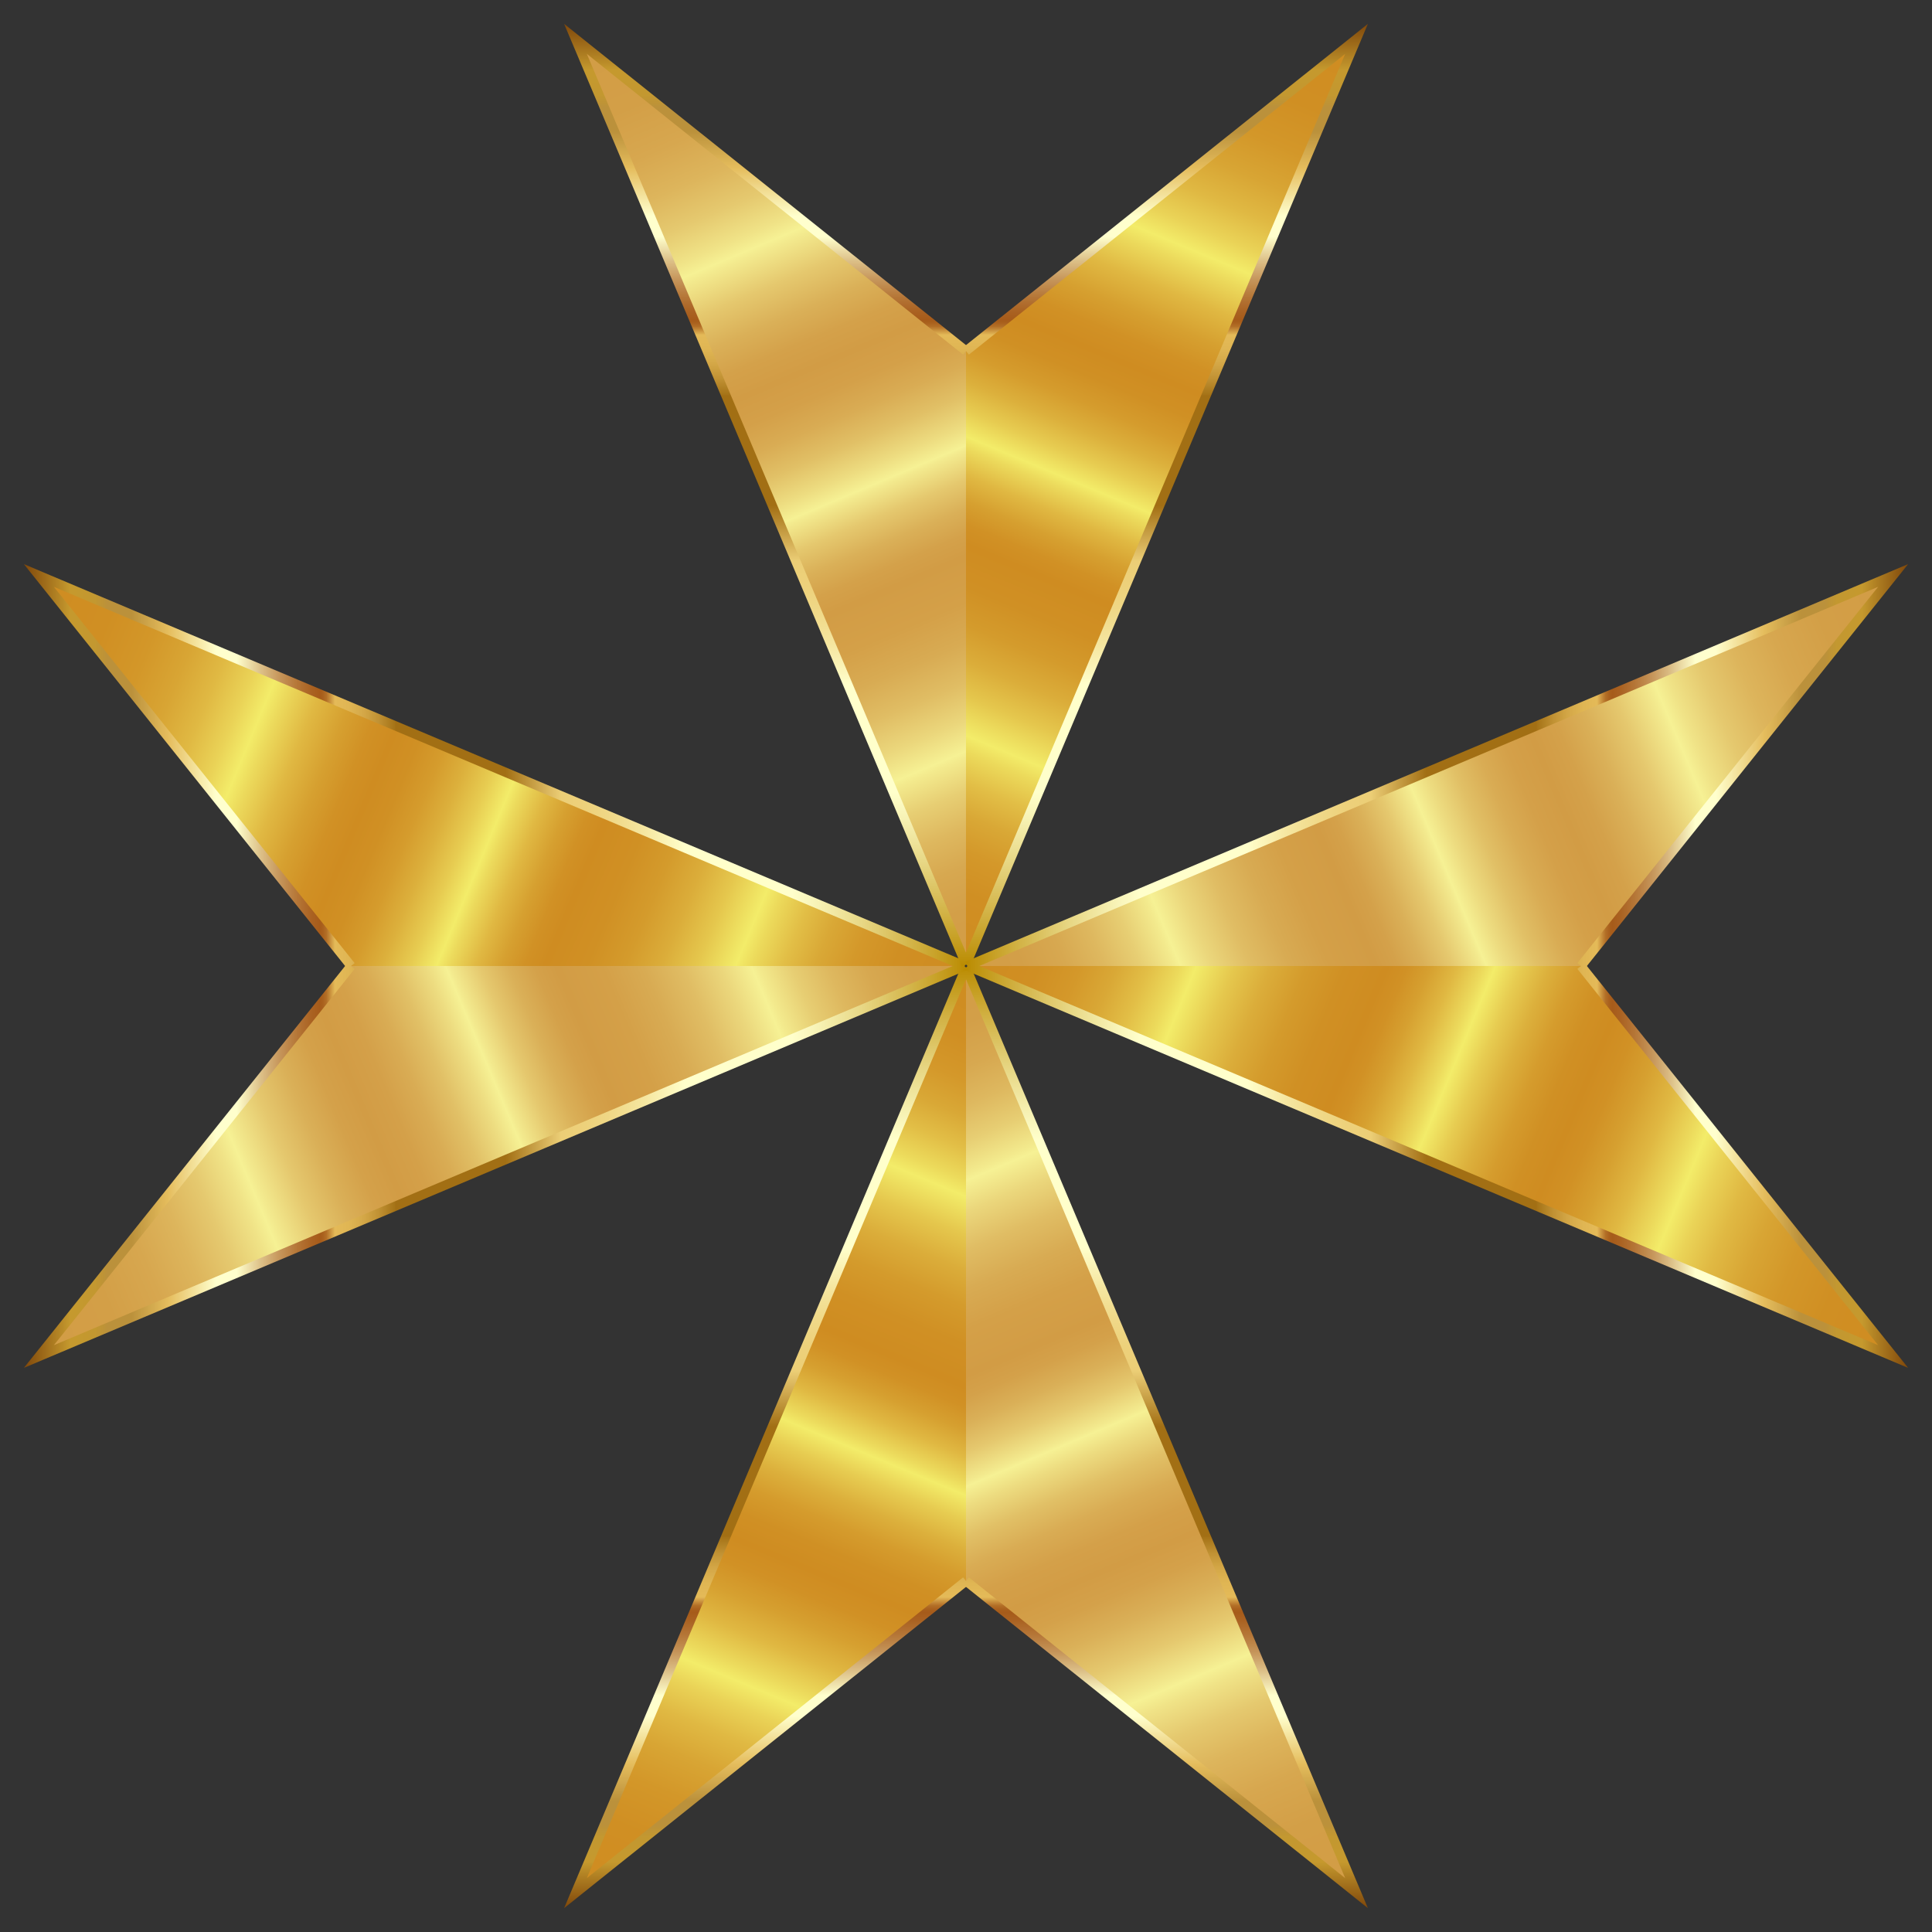
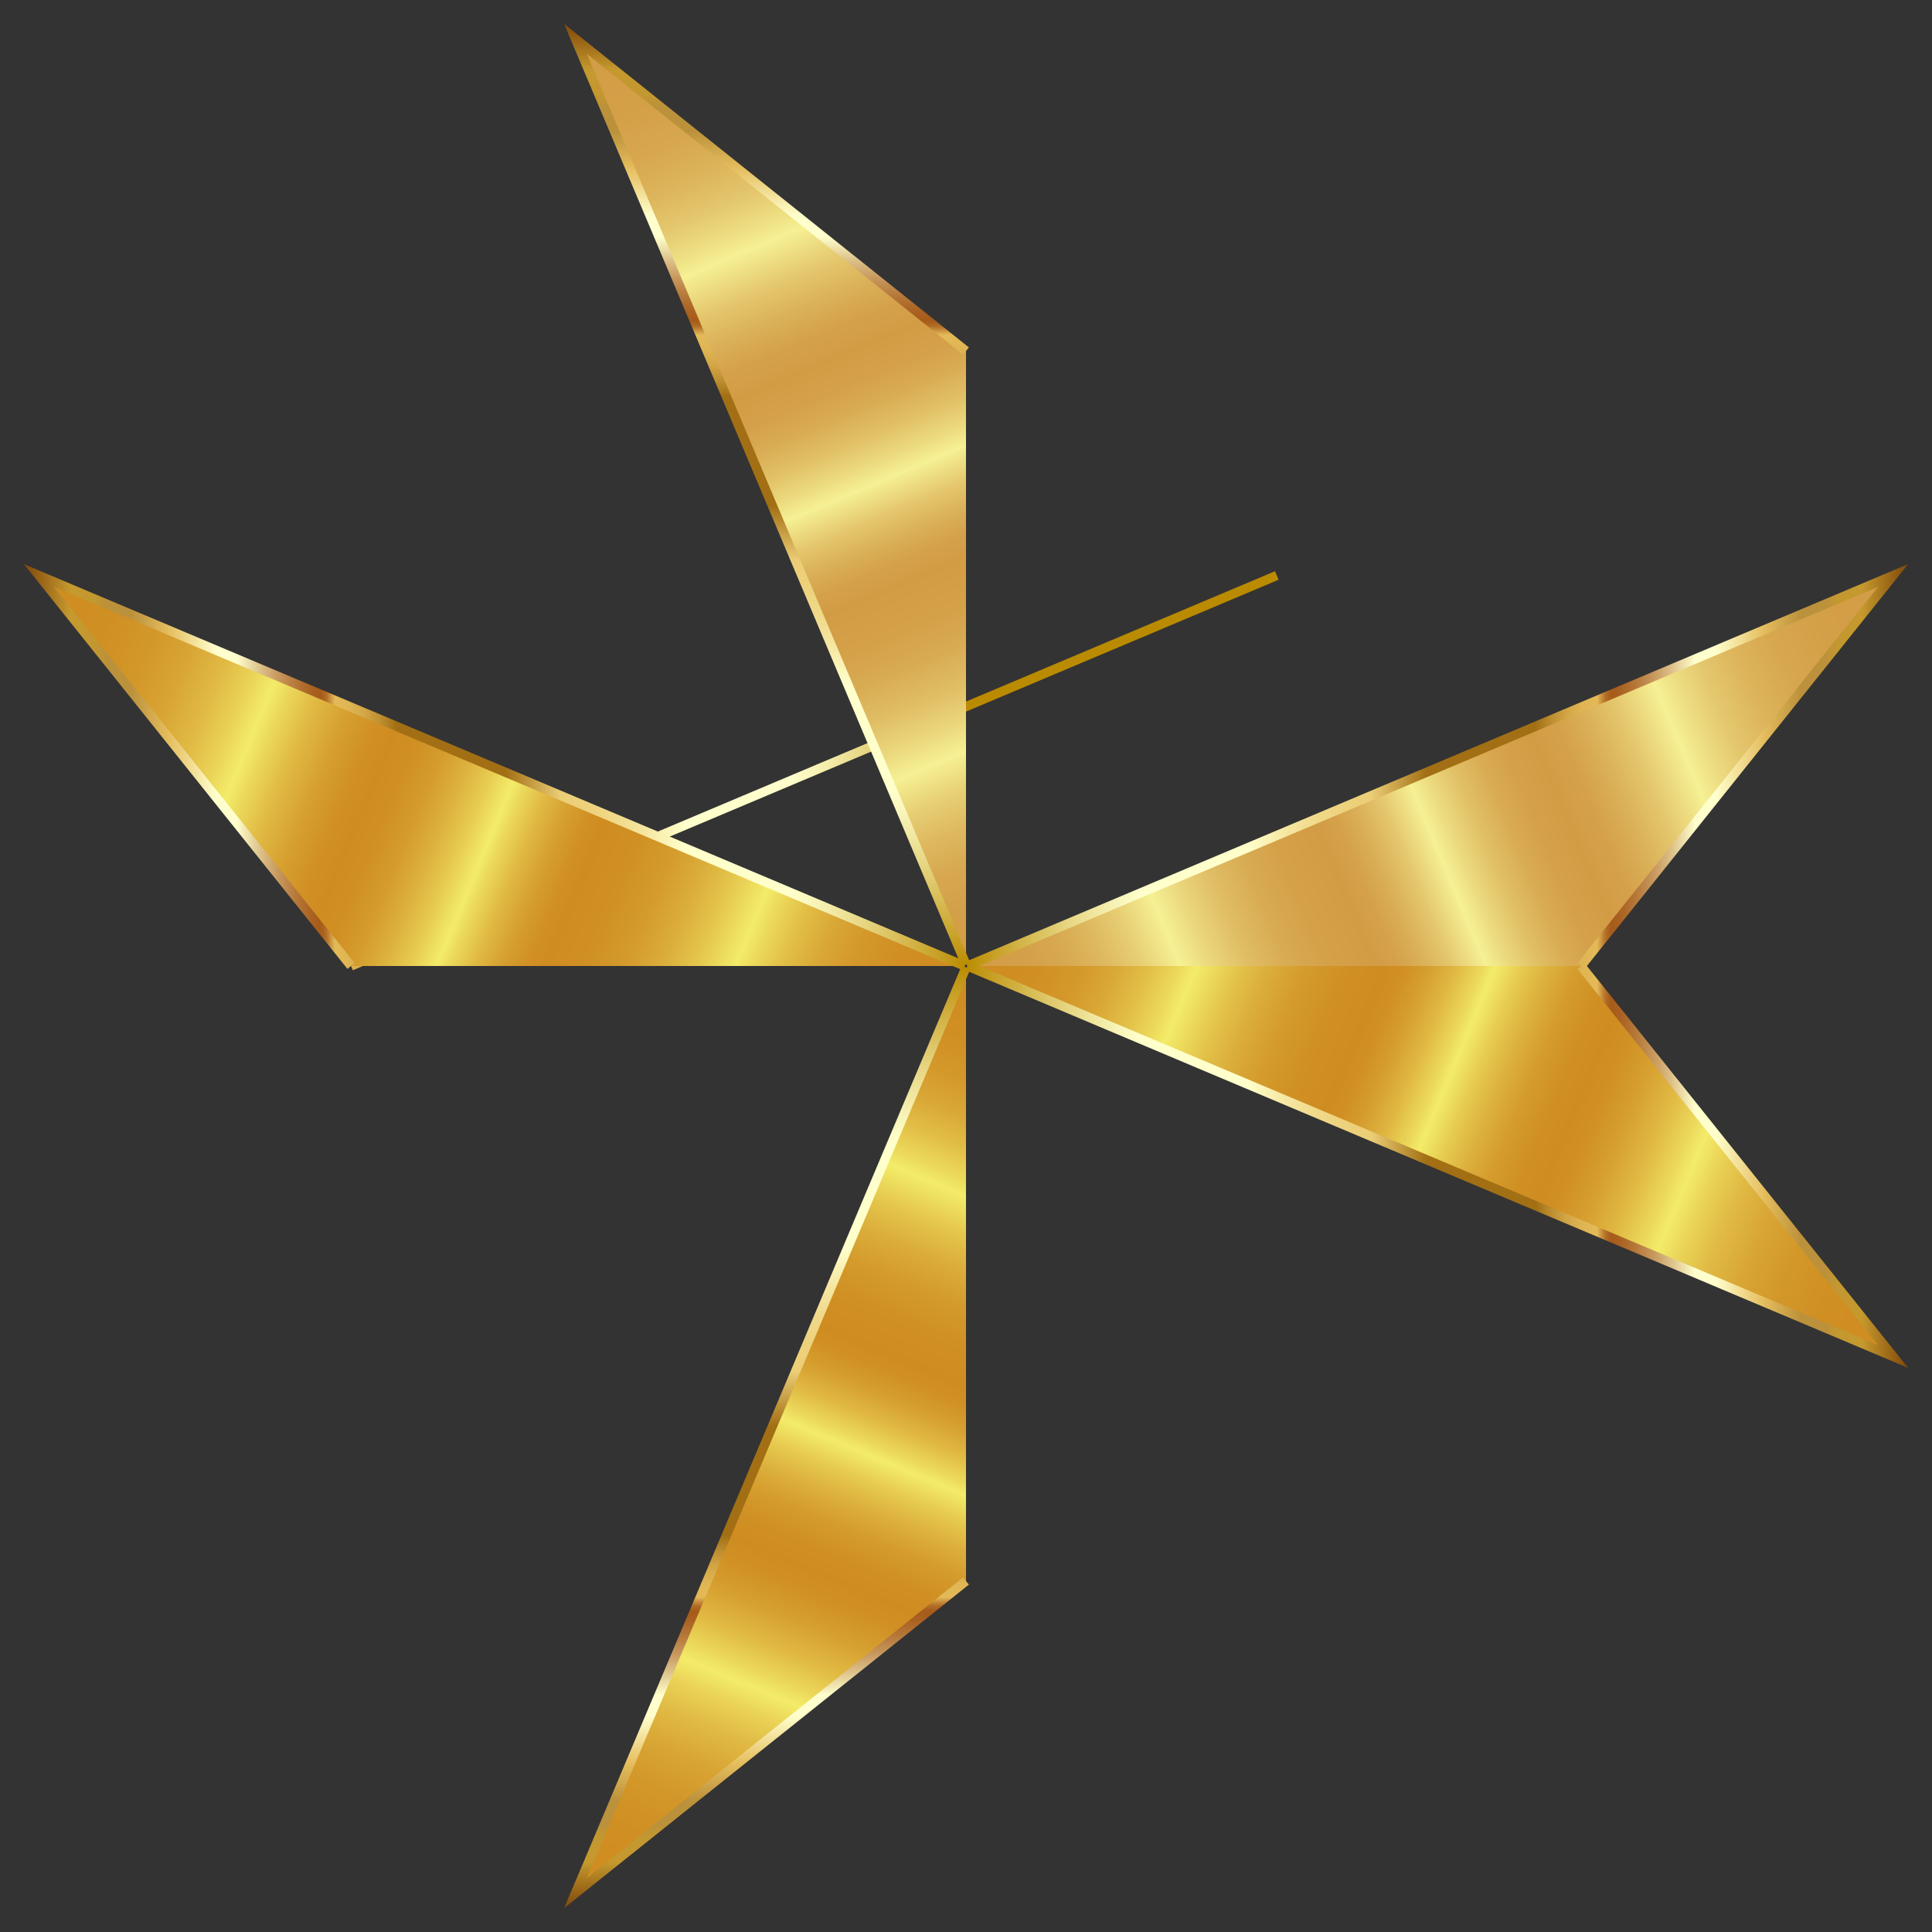
<svg xmlns="http://www.w3.org/2000/svg" viewBox="0 0 1669.533 1669.533">
  <rect x="0" y="0" width="1669.533" height="1669.533" fill="#333333" stroke="none" />
  <linearGradient id="a" gradientUnits="userSpaceOnUse" x1="4725.301" y1="1378.538" x2="5065.784" y2="2185.498" gradientTransform="rotate(180 2901.588 1527.887)">
    <stop offset="0" stop-color="#d29c45" />
    <stop offset=".084" stop-color="#d39f47" />
    <stop offset=".134" stop-color="#d7a74f" />
    <stop offset=".176" stop-color="#ddb55c" />
    <stop offset=".213" stop-color="#e5c96f" />
    <stop offset=".246" stop-color="#f0e387" />
    <stop offset=".26" stop-color="#f6f194" />
    <stop offset=".266" stop-color="#f3ea8e" />
    <stop offset=".301" stop-color="#e5c86e" />
    <stop offset=".335" stop-color="#dab058" />
    <stop offset=".365" stop-color="#d4a14a" />
    <stop offset=".391" stop-color="#d29c45" />
    <stop offset=".419" stop-color="#d4a049" />
    <stop offset=".447" stop-color="#d9ac54" />
    <stop offset=".475" stop-color="#e1c066" />
    <stop offset=".503" stop-color="#eddc80" />
    <stop offset=".521" stop-color="#f6f194" />
    <stop offset=".525" stop-color="#f3ea8e" />
    <stop offset=".552" stop-color="#e5c86e" />
    <stop offset=".578" stop-color="#dab058" />
    <stop offset=".602" stop-color="#d4a14a" />
    <stop offset=".621" stop-color="#d29c45" />
    <stop offset=".663" stop-color="#d4a048" />
    <stop offset=".7" stop-color="#d8ab53" />
    <stop offset=".736" stop-color="#e0bd64" />
    <stop offset=".771" stop-color="#ebd77c" />
    <stop offset=".799" stop-color="#f6f194" />
    <stop offset=".805" stop-color="#f3ea8d" />
    <stop offset=".835" stop-color="#e7ce73" />
    <stop offset=".868" stop-color="#deb85f" />
    <stop offset=".903" stop-color="#d7a850" />
    <stop offset=".943" stop-color="#d39f48" />
    <stop offset="1" stop-color="#d29c45" />
  </linearGradient>
  <linearGradient id="b" gradientUnits="userSpaceOnUse" x1="986.871" y1="4219.348" x2="1801.387" y2="4219.348" gradientTransform="rotate(90 2689.202 2536.709)">
    <stop offset="0" stop-color="#ba8b01" />
    <stop offset=".044" stop-color="#cdaa37" />
    <stop offset=".112" stop-color="#e8d886" />
    <stop offset=".161" stop-color="#f8f4b8" />
    <stop offset=".185" stop-color="#ffffcb" />
    <stop offset=".299" stop-color="#ffffcb" />
    <stop offset=".308" stop-color="#fdf9c1" />
    <stop offset=".342" stop-color="#f5e6a0" />
    <stop offset=".374" stop-color="#f0d989" />
    <stop offset=".404" stop-color="#edd17b" />
    <stop offset=".43" stop-color="#ecce76" />
    <stop offset=".489" stop-color="#a26f14" />
    <stop offset=".605" stop-color="#a26f14" />
    <stop offset=".607" stop-color="#a67418" />
    <stop offset=".624" stop-color="#c19234" />
    <stop offset=".64" stop-color="#d4a848" />
    <stop offset=".656" stop-color="#e0b654" />
    <stop offset=".67" stop-color="#e4ba58" />
    <stop offset=".672" stop-color="#d9a94d" />
    <stop offset=".676" stop-color="#c38737" />
    <stop offset=".679" stop-color="#b36f27" />
    <stop offset=".683" stop-color="#a9601d" />
    <stop offset=".686" stop-color="#a65b1a" />
    <stop offset=".695" stop-color="#aa6222" />
    <stop offset=".71" stop-color="#b57637" />
    <stop offset=".729" stop-color="#c6965b" />
    <stop offset=".75" stop-color="#dec38b" />
    <stop offset=".773" stop-color="#fdfcc9" />
    <stop offset=".774" stop-color="#ffffcd" />
    <stop offset=".796" stop-color="#ffffcd" />
    <stop offset=".847" stop-color="#e5bd5d" />
    <stop offset=".886" stop-color="#bb913b" />
    <stop offset=".912" stop-color="#bb913b" />
    <stop offset=".915" stop-color="#be9337" />
    <stop offset=".925" stop-color="#c39830" />
    <stop offset=".951" stop-color="#c5992e" />
    <stop offset="1" stop-color="#7f470a" />
  </linearGradient>
-   <path fill="url(#a)" stroke="url(#b)" stroke-width="8" stroke-miterlimit="10" d="M834.766 1366.187l337.472 269.745-337.472-800" />
  <linearGradient id="c" gradientUnits="userSpaceOnUse" x1="5209.99" y1="1379.888" x2="4880.006" y2="2171.848" gradientTransform="rotate(180 2901.588 1527.887)">
    <stop offset="0" stop-color="#cf8c21" />
    <stop offset=".081" stop-color="#d08f23" />
    <stop offset=".129" stop-color="#d39729" />
    <stop offset=".169" stop-color="#d8a534" />
    <stop offset=".205" stop-color="#e0b943" />
    <stop offset=".237" stop-color="#ead357" />
    <stop offset=".26" stop-color="#f3ec69" />
    <stop offset=".275" stop-color="#ecda5c" />
    <stop offset=".307" stop-color="#e0b842" />
    <stop offset=".339" stop-color="#d6a030" />
    <stop offset=".367" stop-color="#d19125" />
    <stop offset=".391" stop-color="#cf8c21" />
    <stop offset=".417" stop-color="#d09024" />
    <stop offset=".444" stop-color="#d59c2d" />
    <stop offset=".47" stop-color="#dcb03c" />
    <stop offset=".497" stop-color="#e7cc51" />
    <stop offset=".521" stop-color="#f3ec69" />
    <stop offset=".532" stop-color="#ecda5c" />
    <stop offset=".557" stop-color="#e0b842" />
    <stop offset=".581" stop-color="#d6a030" />
    <stop offset=".603" stop-color="#d19125" />
    <stop offset=".621" stop-color="#cf8c21" />
    <stop offset=".66" stop-color="#d09024" />
    <stop offset=".696" stop-color="#d49b2c" />
    <stop offset=".73" stop-color="#dbad3a" />
    <stop offset=".763" stop-color="#e5c74d" />
    <stop offset=".795" stop-color="#f1e866" />
    <stop offset=".799" stop-color="#f3ec69" />
    <stop offset=".814" stop-color="#ecda5b" />
    <stop offset=".843" stop-color="#e2be46" />
    <stop offset=".873" stop-color="#d9a836" />
    <stop offset=".907" stop-color="#d4982a" />
    <stop offset=".946" stop-color="#d08f23" />
    <stop offset="1" stop-color="#cf8c21" />
  </linearGradient>
  <linearGradient id="d" gradientUnits="userSpaceOnUse" x1="986.871" y1="4562.942" x2="1801.387" y2="4562.942" gradientTransform="rotate(90 2689.202 2536.709)">
    <stop offset="0" stop-color="#ba8b01" />
    <stop offset=".044" stop-color="#cdaa37" />
    <stop offset=".112" stop-color="#e8d886" />
    <stop offset=".161" stop-color="#f8f4b8" />
    <stop offset=".185" stop-color="#ffffcb" />
    <stop offset=".299" stop-color="#ffffcb" />
    <stop offset=".308" stop-color="#fdf9c1" />
    <stop offset=".342" stop-color="#f5e6a0" />
    <stop offset=".374" stop-color="#f0d989" />
    <stop offset=".404" stop-color="#edd17b" />
    <stop offset=".43" stop-color="#ecce76" />
    <stop offset=".489" stop-color="#a26f14" />
    <stop offset=".605" stop-color="#a26f14" />
    <stop offset=".607" stop-color="#a67418" />
    <stop offset=".624" stop-color="#c19234" />
    <stop offset=".64" stop-color="#d4a848" />
    <stop offset=".656" stop-color="#e0b654" />
    <stop offset=".67" stop-color="#e4ba58" />
    <stop offset=".672" stop-color="#d9a94d" />
    <stop offset=".676" stop-color="#c38737" />
    <stop offset=".679" stop-color="#b36f27" />
    <stop offset=".683" stop-color="#a9601d" />
    <stop offset=".686" stop-color="#a65b1a" />
    <stop offset=".695" stop-color="#aa6222" />
    <stop offset=".71" stop-color="#b57637" />
    <stop offset=".729" stop-color="#c6965b" />
    <stop offset=".75" stop-color="#dec38b" />
    <stop offset=".773" stop-color="#fdfcc9" />
    <stop offset=".774" stop-color="#ffffcd" />
    <stop offset=".796" stop-color="#ffffcd" />
    <stop offset=".847" stop-color="#e5bd5d" />
    <stop offset=".886" stop-color="#bb913b" />
    <stop offset=".912" stop-color="#bb913b" />
    <stop offset=".915" stop-color="#be9337" />
    <stop offset=".925" stop-color="#c39830" />
    <stop offset=".951" stop-color="#c5992e" />
    <stop offset="1" stop-color="#7f470a" />
  </linearGradient>
  <path fill="url(#c)" stroke="url(#d)" stroke-width="8" stroke-miterlimit="10" d="M834.766 835.932l-337.47 800 337.47-269.745" />
  <g>
    <linearGradient id="e" gradientUnits="userSpaceOnUse" x1="4572.808" y1="-2177.84" x2="4913.291" y2="-1370.881" gradientTransform="rotate(-90 3910.41 1740.273)">
      <stop offset="0" stop-color="#d29c45" />
      <stop offset=".084" stop-color="#d39f47" />
      <stop offset=".134" stop-color="#d7a74f" />
      <stop offset=".176" stop-color="#ddb55c" />
      <stop offset=".213" stop-color="#e5c96f" />
      <stop offset=".246" stop-color="#f0e387" />
      <stop offset=".26" stop-color="#f6f194" />
      <stop offset=".266" stop-color="#f3ea8e" />
      <stop offset=".301" stop-color="#e5c86e" />
      <stop offset=".335" stop-color="#dab058" />
      <stop offset=".365" stop-color="#d4a14a" />
      <stop offset=".391" stop-color="#d29c45" />
      <stop offset=".419" stop-color="#d4a049" />
      <stop offset=".447" stop-color="#d9ac54" />
      <stop offset=".475" stop-color="#e1c066" />
      <stop offset=".503" stop-color="#eddc80" />
      <stop offset=".521" stop-color="#f6f194" />
      <stop offset=".525" stop-color="#f3ea8e" />
      <stop offset=".552" stop-color="#e5c86e" />
      <stop offset=".578" stop-color="#dab058" />
      <stop offset=".602" stop-color="#d4a14a" />
      <stop offset=".621" stop-color="#d29c45" />
      <stop offset=".663" stop-color="#d4a048" />
      <stop offset=".7" stop-color="#d8ab53" />
      <stop offset=".736" stop-color="#e0bd64" />
      <stop offset=".771" stop-color="#ebd77c" />
      <stop offset=".799" stop-color="#f6f194" />
      <stop offset=".805" stop-color="#f3ea8d" />
      <stop offset=".835" stop-color="#e7ce73" />
      <stop offset=".868" stop-color="#deb85f" />
      <stop offset=".903" stop-color="#d7a850" />
      <stop offset=".943" stop-color="#d39f48" />
      <stop offset="1" stop-color="#d29c45" />
    </linearGradient>
    <linearGradient id="f" gradientUnits="userSpaceOnUse" x1="4543.249" y1="4066.854" x2="5357.766" y2="4066.854" gradientTransform="rotate(180 2689.202 2536.709)">
      <stop offset="0" stop-color="#ba8b01" />
      <stop offset=".044" stop-color="#cdaa37" />
      <stop offset=".112" stop-color="#e8d886" />
      <stop offset=".161" stop-color="#f8f4b8" />
      <stop offset=".185" stop-color="#ffffcb" />
      <stop offset=".299" stop-color="#ffffcb" />
      <stop offset=".308" stop-color="#fdf9c1" />
      <stop offset=".342" stop-color="#f5e6a0" />
      <stop offset=".374" stop-color="#f0d989" />
      <stop offset=".404" stop-color="#edd17b" />
      <stop offset=".43" stop-color="#ecce76" />
      <stop offset=".489" stop-color="#a26f14" />
      <stop offset=".605" stop-color="#a26f14" />
      <stop offset=".607" stop-color="#a67418" />
      <stop offset=".624" stop-color="#c19234" />
      <stop offset=".64" stop-color="#d4a848" />
      <stop offset=".656" stop-color="#e0b654" />
      <stop offset=".67" stop-color="#e4ba58" />
      <stop offset=".672" stop-color="#d9a94d" />
      <stop offset=".676" stop-color="#c38737" />
      <stop offset=".679" stop-color="#b36f27" />
      <stop offset=".683" stop-color="#a9601d" />
      <stop offset=".686" stop-color="#a65b1a" />
      <stop offset=".695" stop-color="#aa6222" />
      <stop offset=".71" stop-color="#b57637" />
      <stop offset=".729" stop-color="#c6965b" />
      <stop offset=".75" stop-color="#dec38b" />
      <stop offset=".773" stop-color="#fdfcc9" />
      <stop offset=".774" stop-color="#ffffcd" />
      <stop offset=".796" stop-color="#ffffcd" />
      <stop offset=".847" stop-color="#e5bd5d" />
      <stop offset=".886" stop-color="#bb913b" />
      <stop offset=".912" stop-color="#bb913b" />
      <stop offset=".915" stop-color="#be9337" />
      <stop offset=".925" stop-color="#c39830" />
      <stop offset=".951" stop-color="#c5992e" />
      <stop offset="1" stop-color="#7f470a" />
    </linearGradient>
-     <path fill="url(#e)" stroke="url(#f)" stroke-width="8" stroke-miterlimit="10" d="M303.346 834.766L33.6 1172.237l800-337.47" />
+     <path fill="url(#e)" stroke="url(#f)" stroke-width="8" stroke-miterlimit="10" d="M303.346 834.766l800-337.47" />
    <linearGradient id="g" gradientUnits="userSpaceOnUse" x1="5057.496" y1="-2176.491" x2="4727.513" y2="-1384.53" gradientTransform="rotate(-90 3910.41 1740.273)">
      <stop offset="0" stop-color="#cf8c21" />
      <stop offset=".081" stop-color="#d08f23" />
      <stop offset=".129" stop-color="#d39729" />
      <stop offset=".169" stop-color="#d8a534" />
      <stop offset=".205" stop-color="#e0b943" />
      <stop offset=".237" stop-color="#ead357" />
      <stop offset=".26" stop-color="#f3ec69" />
      <stop offset=".275" stop-color="#ecda5c" />
      <stop offset=".307" stop-color="#e0b842" />
      <stop offset=".339" stop-color="#d6a030" />
      <stop offset=".367" stop-color="#d19125" />
      <stop offset=".391" stop-color="#cf8c21" />
      <stop offset=".417" stop-color="#d09024" />
      <stop offset=".444" stop-color="#d59c2d" />
      <stop offset=".47" stop-color="#dcb03c" />
      <stop offset=".497" stop-color="#e7cc51" />
      <stop offset=".521" stop-color="#f3ec69" />
      <stop offset=".532" stop-color="#ecda5c" />
      <stop offset=".557" stop-color="#e0b842" />
      <stop offset=".581" stop-color="#d6a030" />
      <stop offset=".603" stop-color="#d19125" />
      <stop offset=".621" stop-color="#cf8c21" />
      <stop offset=".66" stop-color="#d09024" />
      <stop offset=".696" stop-color="#d49b2c" />
      <stop offset=".73" stop-color="#dbad3a" />
      <stop offset=".763" stop-color="#e5c74d" />
      <stop offset=".795" stop-color="#f1e866" />
      <stop offset=".799" stop-color="#f3ec69" />
      <stop offset=".814" stop-color="#ecda5b" />
      <stop offset=".843" stop-color="#e2be46" />
      <stop offset=".873" stop-color="#d9a836" />
      <stop offset=".907" stop-color="#d4982a" />
      <stop offset=".946" stop-color="#d08f23" />
      <stop offset="1" stop-color="#cf8c21" />
    </linearGradient>
    <linearGradient id="h" gradientUnits="userSpaceOnUse" x1="4543.249" y1="4410.449" x2="5357.766" y2="4410.449" gradientTransform="rotate(180 2689.202 2536.709)">
      <stop offset="0" stop-color="#ba8b01" />
      <stop offset=".044" stop-color="#cdaa37" />
      <stop offset=".112" stop-color="#e8d886" />
      <stop offset=".161" stop-color="#f8f4b8" />
      <stop offset=".185" stop-color="#ffffcb" />
      <stop offset=".299" stop-color="#ffffcb" />
      <stop offset=".308" stop-color="#fdf9c1" />
      <stop offset=".342" stop-color="#f5e6a0" />
      <stop offset=".374" stop-color="#f0d989" />
      <stop offset=".404" stop-color="#edd17b" />
      <stop offset=".43" stop-color="#ecce76" />
      <stop offset=".489" stop-color="#a26f14" />
      <stop offset=".605" stop-color="#a26f14" />
      <stop offset=".607" stop-color="#a67418" />
      <stop offset=".624" stop-color="#c19234" />
      <stop offset=".64" stop-color="#d4a848" />
      <stop offset=".656" stop-color="#e0b654" />
      <stop offset=".67" stop-color="#e4ba58" />
      <stop offset=".672" stop-color="#d9a94d" />
      <stop offset=".676" stop-color="#c38737" />
      <stop offset=".679" stop-color="#b36f27" />
      <stop offset=".683" stop-color="#a9601d" />
      <stop offset=".686" stop-color="#a65b1a" />
      <stop offset=".695" stop-color="#aa6222" />
      <stop offset=".71" stop-color="#b57637" />
      <stop offset=".729" stop-color="#c6965b" />
      <stop offset=".75" stop-color="#dec38b" />
      <stop offset=".773" stop-color="#fdfcc9" />
      <stop offset=".774" stop-color="#ffffcd" />
      <stop offset=".796" stop-color="#ffffcd" />
      <stop offset=".847" stop-color="#e5bd5d" />
      <stop offset=".886" stop-color="#bb913b" />
      <stop offset=".912" stop-color="#bb913b" />
      <stop offset=".915" stop-color="#be9337" />
      <stop offset=".925" stop-color="#c39830" />
      <stop offset=".951" stop-color="#c5992e" />
      <stop offset="1" stop-color="#7f470a" />
    </linearGradient>
    <path fill="url(#g)" stroke="url(#h)" stroke-width="8" stroke-miterlimit="10" d="M833.6 834.766l-800-337.471 269.746 337.471" />
  </g>
  <g>
    <linearGradient id="i" gradientUnits="userSpaceOnUse" x1="1016.429" y1="-2025.347" x2="1356.912" y2="-1218.387" gradientTransform="translate(-424.77 2017.643)">
      <stop offset="0" stop-color="#d29c45" />
      <stop offset=".084" stop-color="#d39f47" />
      <stop offset=".134" stop-color="#d7a74f" />
      <stop offset=".176" stop-color="#ddb55c" />
      <stop offset=".213" stop-color="#e5c96f" />
      <stop offset=".246" stop-color="#f0e387" />
      <stop offset=".26" stop-color="#f6f194" />
      <stop offset=".266" stop-color="#f3ea8e" />
      <stop offset=".301" stop-color="#e5c86e" />
      <stop offset=".335" stop-color="#dab058" />
      <stop offset=".365" stop-color="#d4a14a" />
      <stop offset=".391" stop-color="#d29c45" />
      <stop offset=".419" stop-color="#d4a049" />
      <stop offset=".447" stop-color="#d9ac54" />
      <stop offset=".475" stop-color="#e1c066" />
      <stop offset=".503" stop-color="#eddc80" />
      <stop offset=".521" stop-color="#f6f194" />
      <stop offset=".525" stop-color="#f3ea8e" />
      <stop offset=".552" stop-color="#e5c86e" />
      <stop offset=".578" stop-color="#dab058" />
      <stop offset=".602" stop-color="#d4a14a" />
      <stop offset=".621" stop-color="#d29c45" />
      <stop offset=".663" stop-color="#d4a048" />
      <stop offset=".7" stop-color="#d8ab53" />
      <stop offset=".736" stop-color="#e0bd64" />
      <stop offset=".771" stop-color="#ebd77c" />
      <stop offset=".799" stop-color="#f6f194" />
      <stop offset=".805" stop-color="#f3ea8d" />
      <stop offset=".835" stop-color="#e7ce73" />
      <stop offset=".868" stop-color="#deb85f" />
      <stop offset=".903" stop-color="#d7a850" />
      <stop offset=".943" stop-color="#d39f48" />
      <stop offset="1" stop-color="#d29c45" />
    </linearGradient>
    <linearGradient id="j" gradientUnits="userSpaceOnUse" x1="4390.756" y1="510.476" x2="5205.272" y2="510.476" gradientTransform="rotate(-90 2689.202 2536.709)">
      <stop offset="0" stop-color="#ba8b01" />
      <stop offset=".044" stop-color="#cdaa37" />
      <stop offset=".112" stop-color="#e8d886" />
      <stop offset=".161" stop-color="#f8f4b8" />
      <stop offset=".185" stop-color="#ffffcb" />
      <stop offset=".299" stop-color="#ffffcb" />
      <stop offset=".308" stop-color="#fdf9c1" />
      <stop offset=".342" stop-color="#f5e6a0" />
      <stop offset=".374" stop-color="#f0d989" />
      <stop offset=".404" stop-color="#edd17b" />
      <stop offset=".43" stop-color="#ecce76" />
      <stop offset=".489" stop-color="#a26f14" />
      <stop offset=".605" stop-color="#a26f14" />
      <stop offset=".607" stop-color="#a67418" />
      <stop offset=".624" stop-color="#c19234" />
      <stop offset=".64" stop-color="#d4a848" />
      <stop offset=".656" stop-color="#e0b654" />
      <stop offset=".67" stop-color="#e4ba58" />
      <stop offset=".672" stop-color="#d9a94d" />
      <stop offset=".676" stop-color="#c38737" />
      <stop offset=".679" stop-color="#b36f27" />
      <stop offset=".683" stop-color="#a9601d" />
      <stop offset=".686" stop-color="#a65b1a" />
      <stop offset=".695" stop-color="#aa6222" />
      <stop offset=".71" stop-color="#b57637" />
      <stop offset=".729" stop-color="#c6965b" />
      <stop offset=".75" stop-color="#dec38b" />
      <stop offset=".773" stop-color="#fdfcc9" />
      <stop offset=".774" stop-color="#ffffcd" />
      <stop offset=".796" stop-color="#ffffcd" />
      <stop offset=".847" stop-color="#e5bd5d" />
      <stop offset=".886" stop-color="#bb913b" />
      <stop offset=".912" stop-color="#bb913b" />
      <stop offset=".915" stop-color="#be9337" />
      <stop offset=".925" stop-color="#c39830" />
      <stop offset=".951" stop-color="#c5992e" />
      <stop offset="1" stop-color="#7f470a" />
    </linearGradient>
    <path fill="url(#i)" stroke="url(#j)" stroke-width="8" stroke-miterlimit="10" d="M834.766 303.346L497.296 33.6l337.47 800" />
    <linearGradient id="k" gradientUnits="userSpaceOnUse" x1="1501.118" y1="-2023.997" x2="1171.134" y2="-1232.037" gradientTransform="translate(-424.77 2017.643)">
      <stop offset="0" stop-color="#cf8c21" />
      <stop offset=".081" stop-color="#d08f23" />
      <stop offset=".129" stop-color="#d39729" />
      <stop offset=".169" stop-color="#d8a534" />
      <stop offset=".205" stop-color="#e0b943" />
      <stop offset=".237" stop-color="#ead357" />
      <stop offset=".26" stop-color="#f3ec69" />
      <stop offset=".275" stop-color="#ecda5c" />
      <stop offset=".307" stop-color="#e0b842" />
      <stop offset=".339" stop-color="#d6a030" />
      <stop offset=".367" stop-color="#d19125" />
      <stop offset=".391" stop-color="#cf8c21" />
      <stop offset=".417" stop-color="#d09024" />
      <stop offset=".444" stop-color="#d59c2d" />
      <stop offset=".47" stop-color="#dcb03c" />
      <stop offset=".497" stop-color="#e7cc51" />
      <stop offset=".521" stop-color="#f3ec69" />
      <stop offset=".532" stop-color="#ecda5c" />
      <stop offset=".557" stop-color="#e0b842" />
      <stop offset=".581" stop-color="#d6a030" />
      <stop offset=".603" stop-color="#d19125" />
      <stop offset=".621" stop-color="#cf8c21" />
      <stop offset=".66" stop-color="#d09024" />
      <stop offset=".696" stop-color="#d49b2c" />
      <stop offset=".73" stop-color="#dbad3a" />
      <stop offset=".763" stop-color="#e5c74d" />
      <stop offset=".795" stop-color="#f1e866" />
      <stop offset=".799" stop-color="#f3ec69" />
      <stop offset=".814" stop-color="#ecda5b" />
      <stop offset=".843" stop-color="#e2be46" />
      <stop offset=".873" stop-color="#d9a836" />
      <stop offset=".907" stop-color="#d4982a" />
      <stop offset=".946" stop-color="#d08f23" />
      <stop offset="1" stop-color="#cf8c21" />
    </linearGradient>
    <linearGradient id="l" gradientUnits="userSpaceOnUse" x1="4390.756" y1="854.07" x2="5205.272" y2="854.07" gradientTransform="rotate(-90 2689.202 2536.709)">
      <stop offset="0" stop-color="#ba8b01" />
      <stop offset=".044" stop-color="#cdaa37" />
      <stop offset=".112" stop-color="#e8d886" />
      <stop offset=".161" stop-color="#f8f4b8" />
      <stop offset=".185" stop-color="#ffffcb" />
      <stop offset=".299" stop-color="#ffffcb" />
      <stop offset=".308" stop-color="#fdf9c1" />
      <stop offset=".342" stop-color="#f5e6a0" />
      <stop offset=".374" stop-color="#f0d989" />
      <stop offset=".404" stop-color="#edd17b" />
      <stop offset=".43" stop-color="#ecce76" />
      <stop offset=".489" stop-color="#a26f14" />
      <stop offset=".605" stop-color="#a26f14" />
      <stop offset=".607" stop-color="#a67418" />
      <stop offset=".624" stop-color="#c19234" />
      <stop offset=".64" stop-color="#d4a848" />
      <stop offset=".656" stop-color="#e0b654" />
      <stop offset=".67" stop-color="#e4ba58" />
      <stop offset=".672" stop-color="#d9a94d" />
      <stop offset=".676" stop-color="#c38737" />
      <stop offset=".679" stop-color="#b36f27" />
      <stop offset=".683" stop-color="#a9601d" />
      <stop offset=".686" stop-color="#a65b1a" />
      <stop offset=".695" stop-color="#aa6222" />
      <stop offset=".71" stop-color="#b57637" />
      <stop offset=".729" stop-color="#c6965b" />
      <stop offset=".75" stop-color="#dec38b" />
      <stop offset=".773" stop-color="#fdfcc9" />
      <stop offset=".774" stop-color="#ffffcd" />
      <stop offset=".796" stop-color="#ffffcd" />
      <stop offset=".847" stop-color="#e5bd5d" />
      <stop offset=".886" stop-color="#bb913b" />
      <stop offset=".912" stop-color="#bb913b" />
      <stop offset=".915" stop-color="#be9337" />
      <stop offset=".925" stop-color="#c39830" />
      <stop offset=".951" stop-color="#c5992e" />
      <stop offset="1" stop-color="#7f470a" />
    </linearGradient>
-     <path fill="url(#k)" stroke="url(#l)" stroke-width="8" stroke-miterlimit="10" d="M834.766 833.6l337.472-800-337.472 269.746" />
  </g>
  <g>
    <linearGradient id="m" gradientUnits="userSpaceOnUse" x1="1168.922" y1="1531.032" x2="1509.406" y2="2337.992" gradientTransform="rotate(90 1892.766 1315.502)">
      <stop offset="0" stop-color="#d29c45" />
      <stop offset=".084" stop-color="#d39f47" />
      <stop offset=".134" stop-color="#d7a74f" />
      <stop offset=".176" stop-color="#ddb55c" />
      <stop offset=".213" stop-color="#e5c96f" />
      <stop offset=".246" stop-color="#f0e387" />
      <stop offset=".26" stop-color="#f6f194" />
      <stop offset=".266" stop-color="#f3ea8e" />
      <stop offset=".301" stop-color="#e5c86e" />
      <stop offset=".335" stop-color="#dab058" />
      <stop offset=".365" stop-color="#d4a14a" />
      <stop offset=".391" stop-color="#d29c45" />
      <stop offset=".419" stop-color="#d4a049" />
      <stop offset=".447" stop-color="#d9ac54" />
      <stop offset=".475" stop-color="#e1c066" />
      <stop offset=".503" stop-color="#eddc80" />
      <stop offset=".521" stop-color="#f6f194" />
      <stop offset=".525" stop-color="#f3ea8e" />
      <stop offset=".552" stop-color="#e5c86e" />
      <stop offset=".578" stop-color="#dab058" />
      <stop offset=".602" stop-color="#d4a14a" />
      <stop offset=".621" stop-color="#d29c45" />
      <stop offset=".663" stop-color="#d4a048" />
      <stop offset=".7" stop-color="#d8ab53" />
      <stop offset=".736" stop-color="#e0bd64" />
      <stop offset=".771" stop-color="#ebd77c" />
      <stop offset=".799" stop-color="#f6f194" />
      <stop offset=".805" stop-color="#f3ea8d" />
      <stop offset=".835" stop-color="#e7ce73" />
      <stop offset=".868" stop-color="#deb85f" />
      <stop offset=".903" stop-color="#d7a850" />
      <stop offset=".943" stop-color="#d39f48" />
      <stop offset="1" stop-color="#d29c45" />
    </linearGradient>
    <linearGradient id="n" gradientUnits="userSpaceOnUse" x1="834.378" y1="662.969" x2="1648.894" y2="662.969">
      <stop offset="0" stop-color="#ba8b01" />
      <stop offset=".044" stop-color="#cdaa37" />
      <stop offset=".112" stop-color="#e8d886" />
      <stop offset=".161" stop-color="#f8f4b8" />
      <stop offset=".185" stop-color="#ffffcb" />
      <stop offset=".299" stop-color="#ffffcb" />
      <stop offset=".308" stop-color="#fdf9c1" />
      <stop offset=".342" stop-color="#f5e6a0" />
      <stop offset=".374" stop-color="#f0d989" />
      <stop offset=".404" stop-color="#edd17b" />
      <stop offset=".43" stop-color="#ecce76" />
      <stop offset=".489" stop-color="#a26f14" />
      <stop offset=".605" stop-color="#a26f14" />
      <stop offset=".607" stop-color="#a67418" />
      <stop offset=".624" stop-color="#c19234" />
      <stop offset=".64" stop-color="#d4a848" />
      <stop offset=".656" stop-color="#e0b654" />
      <stop offset=".67" stop-color="#e4ba58" />
      <stop offset=".672" stop-color="#d9a94d" />
      <stop offset=".676" stop-color="#c38737" />
      <stop offset=".679" stop-color="#b36f27" />
      <stop offset=".683" stop-color="#a9601d" />
      <stop offset=".686" stop-color="#a65b1a" />
      <stop offset=".695" stop-color="#aa6222" />
      <stop offset=".71" stop-color="#b57637" />
      <stop offset=".729" stop-color="#c6965b" />
      <stop offset=".75" stop-color="#dec38b" />
      <stop offset=".773" stop-color="#fdfcc9" />
      <stop offset=".774" stop-color="#ffffcd" />
      <stop offset=".796" stop-color="#ffffcd" />
      <stop offset=".847" stop-color="#e5bd5d" />
      <stop offset=".886" stop-color="#bb913b" />
      <stop offset=".912" stop-color="#bb913b" />
      <stop offset=".915" stop-color="#be9337" />
      <stop offset=".925" stop-color="#c39830" />
      <stop offset=".951" stop-color="#c5992e" />
      <stop offset="1" stop-color="#7f470a" />
    </linearGradient>
    <path fill="url(#m)" stroke="url(#n)" stroke-width="8" stroke-miterlimit="10" d="M1366.187 834.766l269.745-337.471-800 337.471" />
    <linearGradient id="o" gradientUnits="userSpaceOnUse" x1="1653.611" y1="1532.381" x2="1323.627" y2="2324.342" gradientTransform="rotate(90 1892.766 1315.502)">
      <stop offset="0" stop-color="#cf8c21" />
      <stop offset=".081" stop-color="#d08f23" />
      <stop offset=".129" stop-color="#d39729" />
      <stop offset=".169" stop-color="#d8a534" />
      <stop offset=".205" stop-color="#e0b943" />
      <stop offset=".237" stop-color="#ead357" />
      <stop offset=".26" stop-color="#f3ec69" />
      <stop offset=".275" stop-color="#ecda5c" />
      <stop offset=".307" stop-color="#e0b842" />
      <stop offset=".339" stop-color="#d6a030" />
      <stop offset=".367" stop-color="#d19125" />
      <stop offset=".391" stop-color="#cf8c21" />
      <stop offset=".417" stop-color="#d09024" />
      <stop offset=".444" stop-color="#d59c2d" />
      <stop offset=".47" stop-color="#dcb03c" />
      <stop offset=".497" stop-color="#e7cc51" />
      <stop offset=".521" stop-color="#f3ec69" />
      <stop offset=".532" stop-color="#ecda5c" />
      <stop offset=".557" stop-color="#e0b842" />
      <stop offset=".581" stop-color="#d6a030" />
      <stop offset=".603" stop-color="#d19125" />
      <stop offset=".621" stop-color="#cf8c21" />
      <stop offset=".66" stop-color="#d09024" />
      <stop offset=".696" stop-color="#d49b2c" />
      <stop offset=".73" stop-color="#dbad3a" />
      <stop offset=".763" stop-color="#e5c74d" />
      <stop offset=".795" stop-color="#f1e866" />
      <stop offset=".799" stop-color="#f3ec69" />
      <stop offset=".814" stop-color="#ecda5b" />
      <stop offset=".843" stop-color="#e2be46" />
      <stop offset=".873" stop-color="#d9a836" />
      <stop offset=".907" stop-color="#d4982a" />
      <stop offset=".946" stop-color="#d08f23" />
      <stop offset="1" stop-color="#cf8c21" />
    </linearGradient>
    <linearGradient id="p" gradientUnits="userSpaceOnUse" x1="834.378" y1="1006.564" x2="1648.894" y2="1006.564">
      <stop offset="0" stop-color="#ba8b01" />
      <stop offset=".044" stop-color="#cdaa37" />
      <stop offset=".112" stop-color="#e8d886" />
      <stop offset=".161" stop-color="#f8f4b8" />
      <stop offset=".185" stop-color="#ffffcb" />
      <stop offset=".299" stop-color="#ffffcb" />
      <stop offset=".308" stop-color="#fdf9c1" />
      <stop offset=".342" stop-color="#f5e6a0" />
      <stop offset=".374" stop-color="#f0d989" />
      <stop offset=".404" stop-color="#edd17b" />
      <stop offset=".43" stop-color="#ecce76" />
      <stop offset=".489" stop-color="#a26f14" />
      <stop offset=".605" stop-color="#a26f14" />
      <stop offset=".607" stop-color="#a67418" />
      <stop offset=".624" stop-color="#c19234" />
      <stop offset=".64" stop-color="#d4a848" />
      <stop offset=".656" stop-color="#e0b654" />
      <stop offset=".67" stop-color="#e4ba58" />
      <stop offset=".672" stop-color="#d9a94d" />
      <stop offset=".676" stop-color="#c38737" />
      <stop offset=".679" stop-color="#b36f27" />
      <stop offset=".683" stop-color="#a9601d" />
      <stop offset=".686" stop-color="#a65b1a" />
      <stop offset=".695" stop-color="#aa6222" />
      <stop offset=".71" stop-color="#b57637" />
      <stop offset=".729" stop-color="#c6965b" />
      <stop offset=".75" stop-color="#dec38b" />
      <stop offset=".773" stop-color="#fdfcc9" />
      <stop offset=".774" stop-color="#ffffcd" />
      <stop offset=".796" stop-color="#ffffcd" />
      <stop offset=".847" stop-color="#e5bd5d" />
      <stop offset=".886" stop-color="#bb913b" />
      <stop offset=".912" stop-color="#bb913b" />
      <stop offset=".915" stop-color="#be9337" />
      <stop offset=".925" stop-color="#c39830" />
      <stop offset=".951" stop-color="#c5992e" />
      <stop offset="1" stop-color="#7f470a" />
    </linearGradient>
    <path fill="url(#o)" stroke="url(#p)" stroke-width="8" stroke-miterlimit="10" d="M835.932 834.766l800 337.471-269.745-337.47" />
  </g>
</svg>